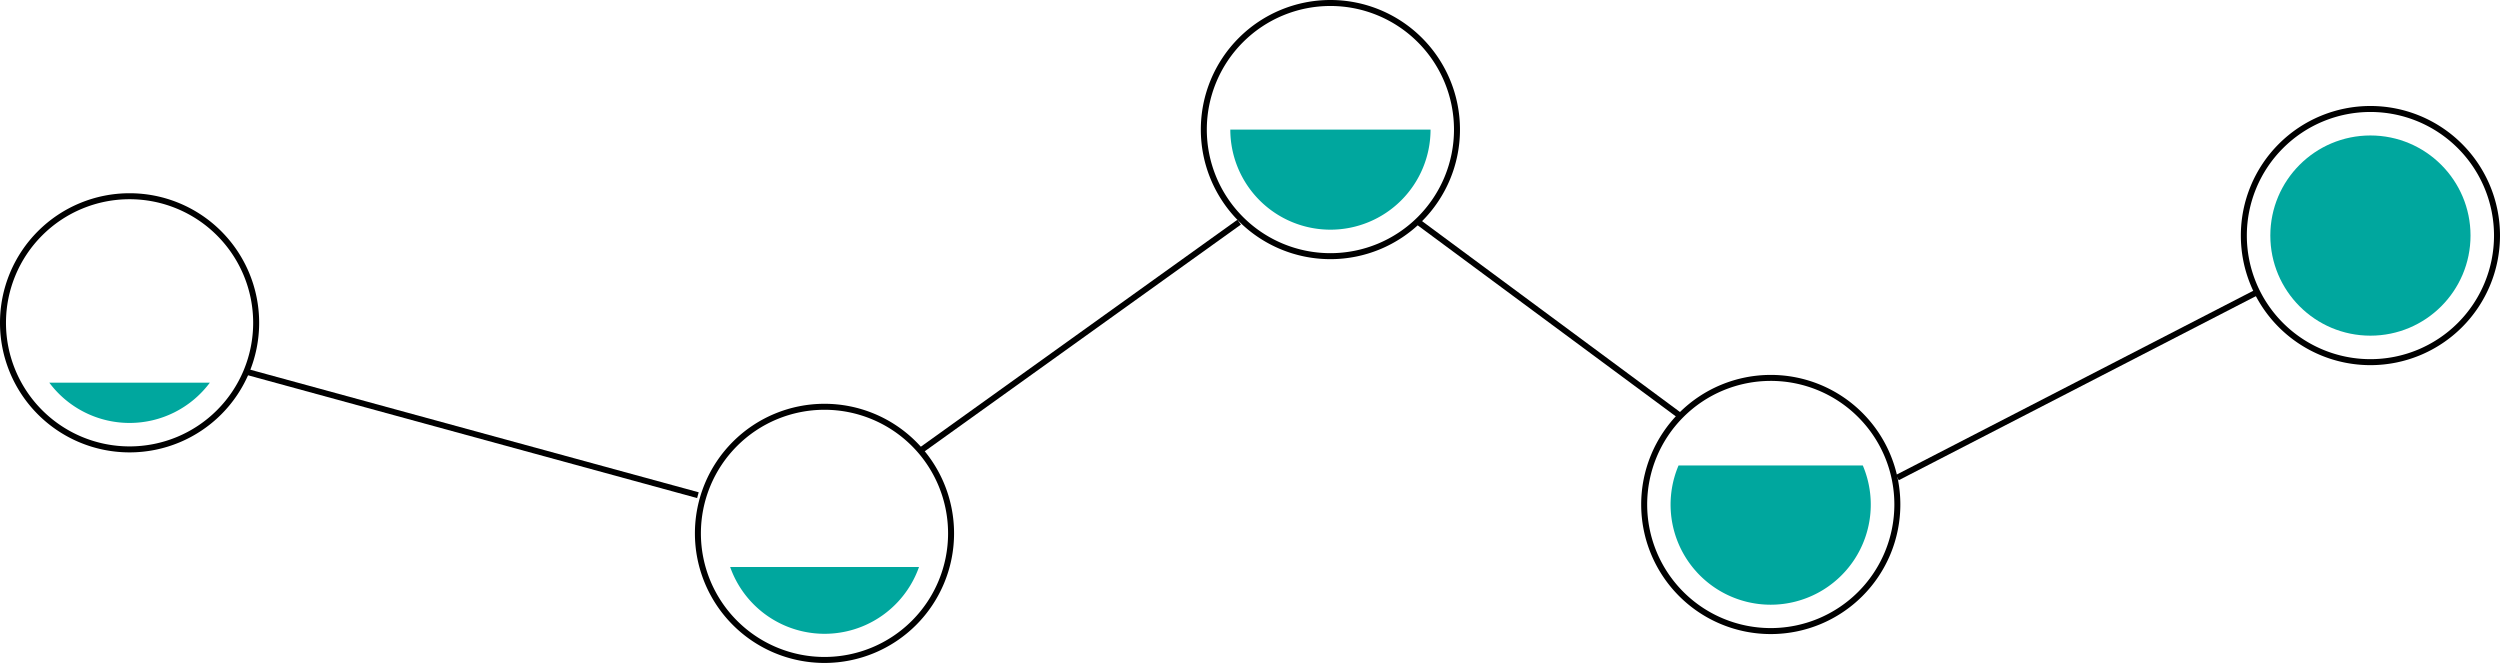
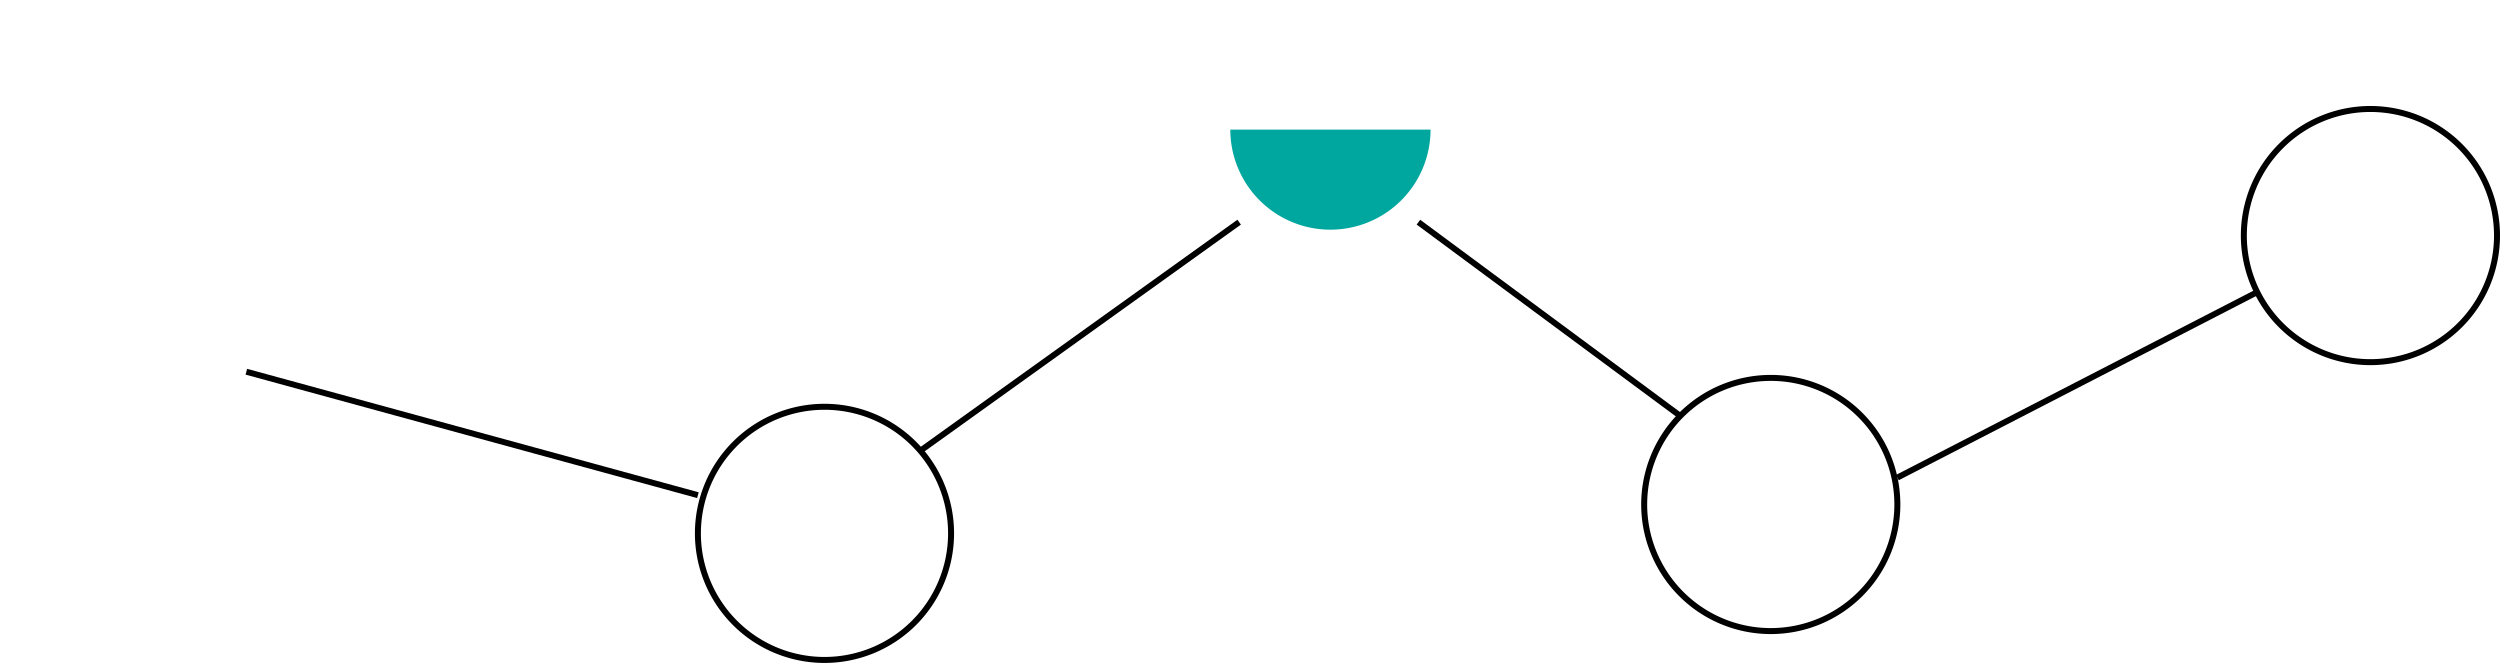
<svg xmlns="http://www.w3.org/2000/svg" viewBox="0 0 542.73 143.92">
  <defs>
    <style>.cls-1{fill:none;stroke:#000;stroke-miterlimit:10;stroke-width:1.3px;}.cls-2{fill:#00a79e;}</style>
  </defs>
  <title>схемаРесурс 4</title>
  <g id="Слой_2" data-name="Слой 2">
    <g id="Слой_1-2" data-name="Слой 1">
-       <path class="cls-1" d="M.65,70.08A27.48,27.48,0,1,1,28.13,97.56,27.48,27.48,0,0,1,.65,70.08Z" />
      <path class="cls-1" d="M151.51,115.79A27.48,27.48,0,1,1,179,143.27,27.48,27.48,0,0,1,151.51,115.79Z" />
-       <path class="cls-1" d="M261.34,28.13a27.48,27.48,0,1,1,27.48,27.48A27.48,27.48,0,0,1,261.34,28.13Z" />
      <path class="cls-1" d="M356.94,109.53A27.48,27.48,0,1,1,384.42,137,27.48,27.48,0,0,1,356.94,109.53Z" />
      <path class="cls-1" d="M487.12,51.14A27.48,27.48,0,1,1,514.6,78.62,27.48,27.48,0,0,1,487.12,51.14Z" />
      <line class="cls-1" x1="53.48" y1="80.7" x2="151.51" y2="107.5" />
      <line class="cls-1" x1="307.93" y1="48.23" x2="364.79" y2="90.31" />
      <line class="cls-1" x1="200.21" y1="97.56" x2="269.01" y2="48.23" />
      <line class="cls-1" x1="411.9" y1="103.68" x2="489.85" y2="63.5" />
-       <circle class="cls-2" cx="514.6" cy="51.14" r="21.73" />
-       <path class="cls-2" d="M10.7,83.07a21.74,21.74,0,0,0,34.86,0Z" />
-       <path class="cls-2" d="M158.51,123.09a21.74,21.74,0,0,0,41,0Z" />
+       <path class="cls-2" d="M158.51,123.09Z" />
      <path class="cls-2" d="M288.82,49.86a21.73,21.73,0,0,0,21.74-21.73H267.09A21.73,21.73,0,0,0,288.82,49.86Z" />
-       <path class="cls-2" d="M364.4,101.05a21.73,21.73,0,1,0,40,0Z" />
    </g>
  </g>
</svg>